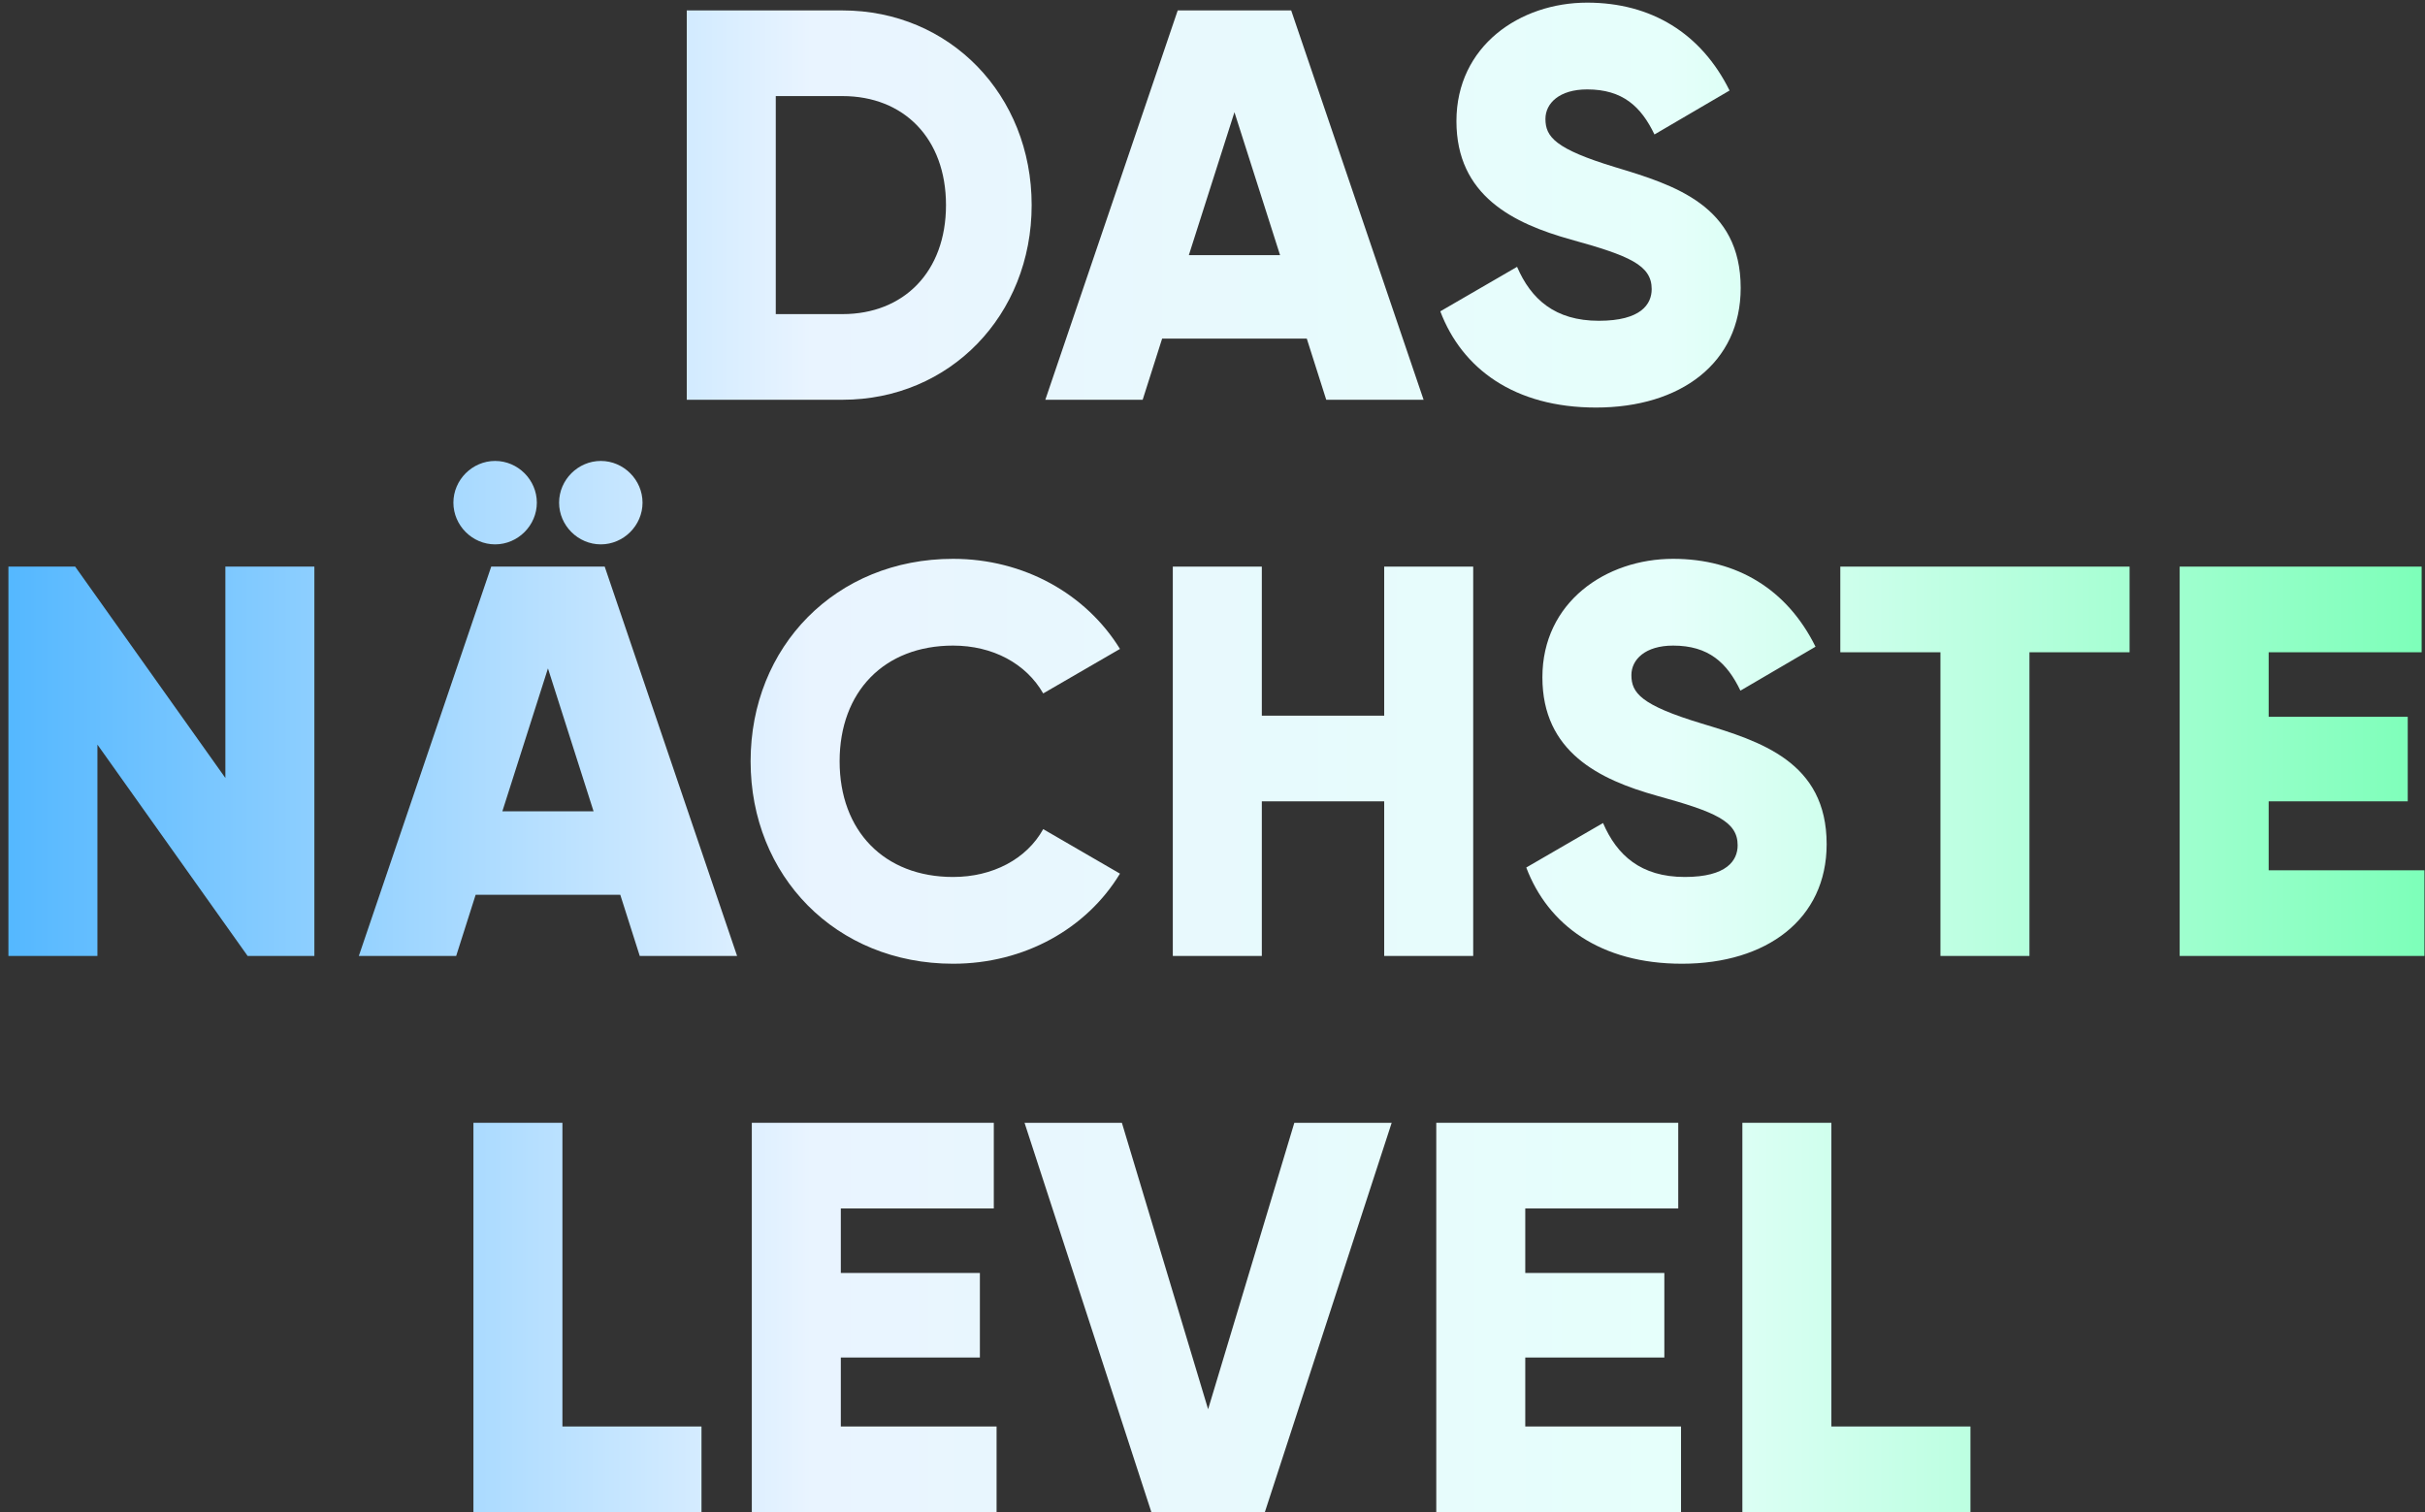
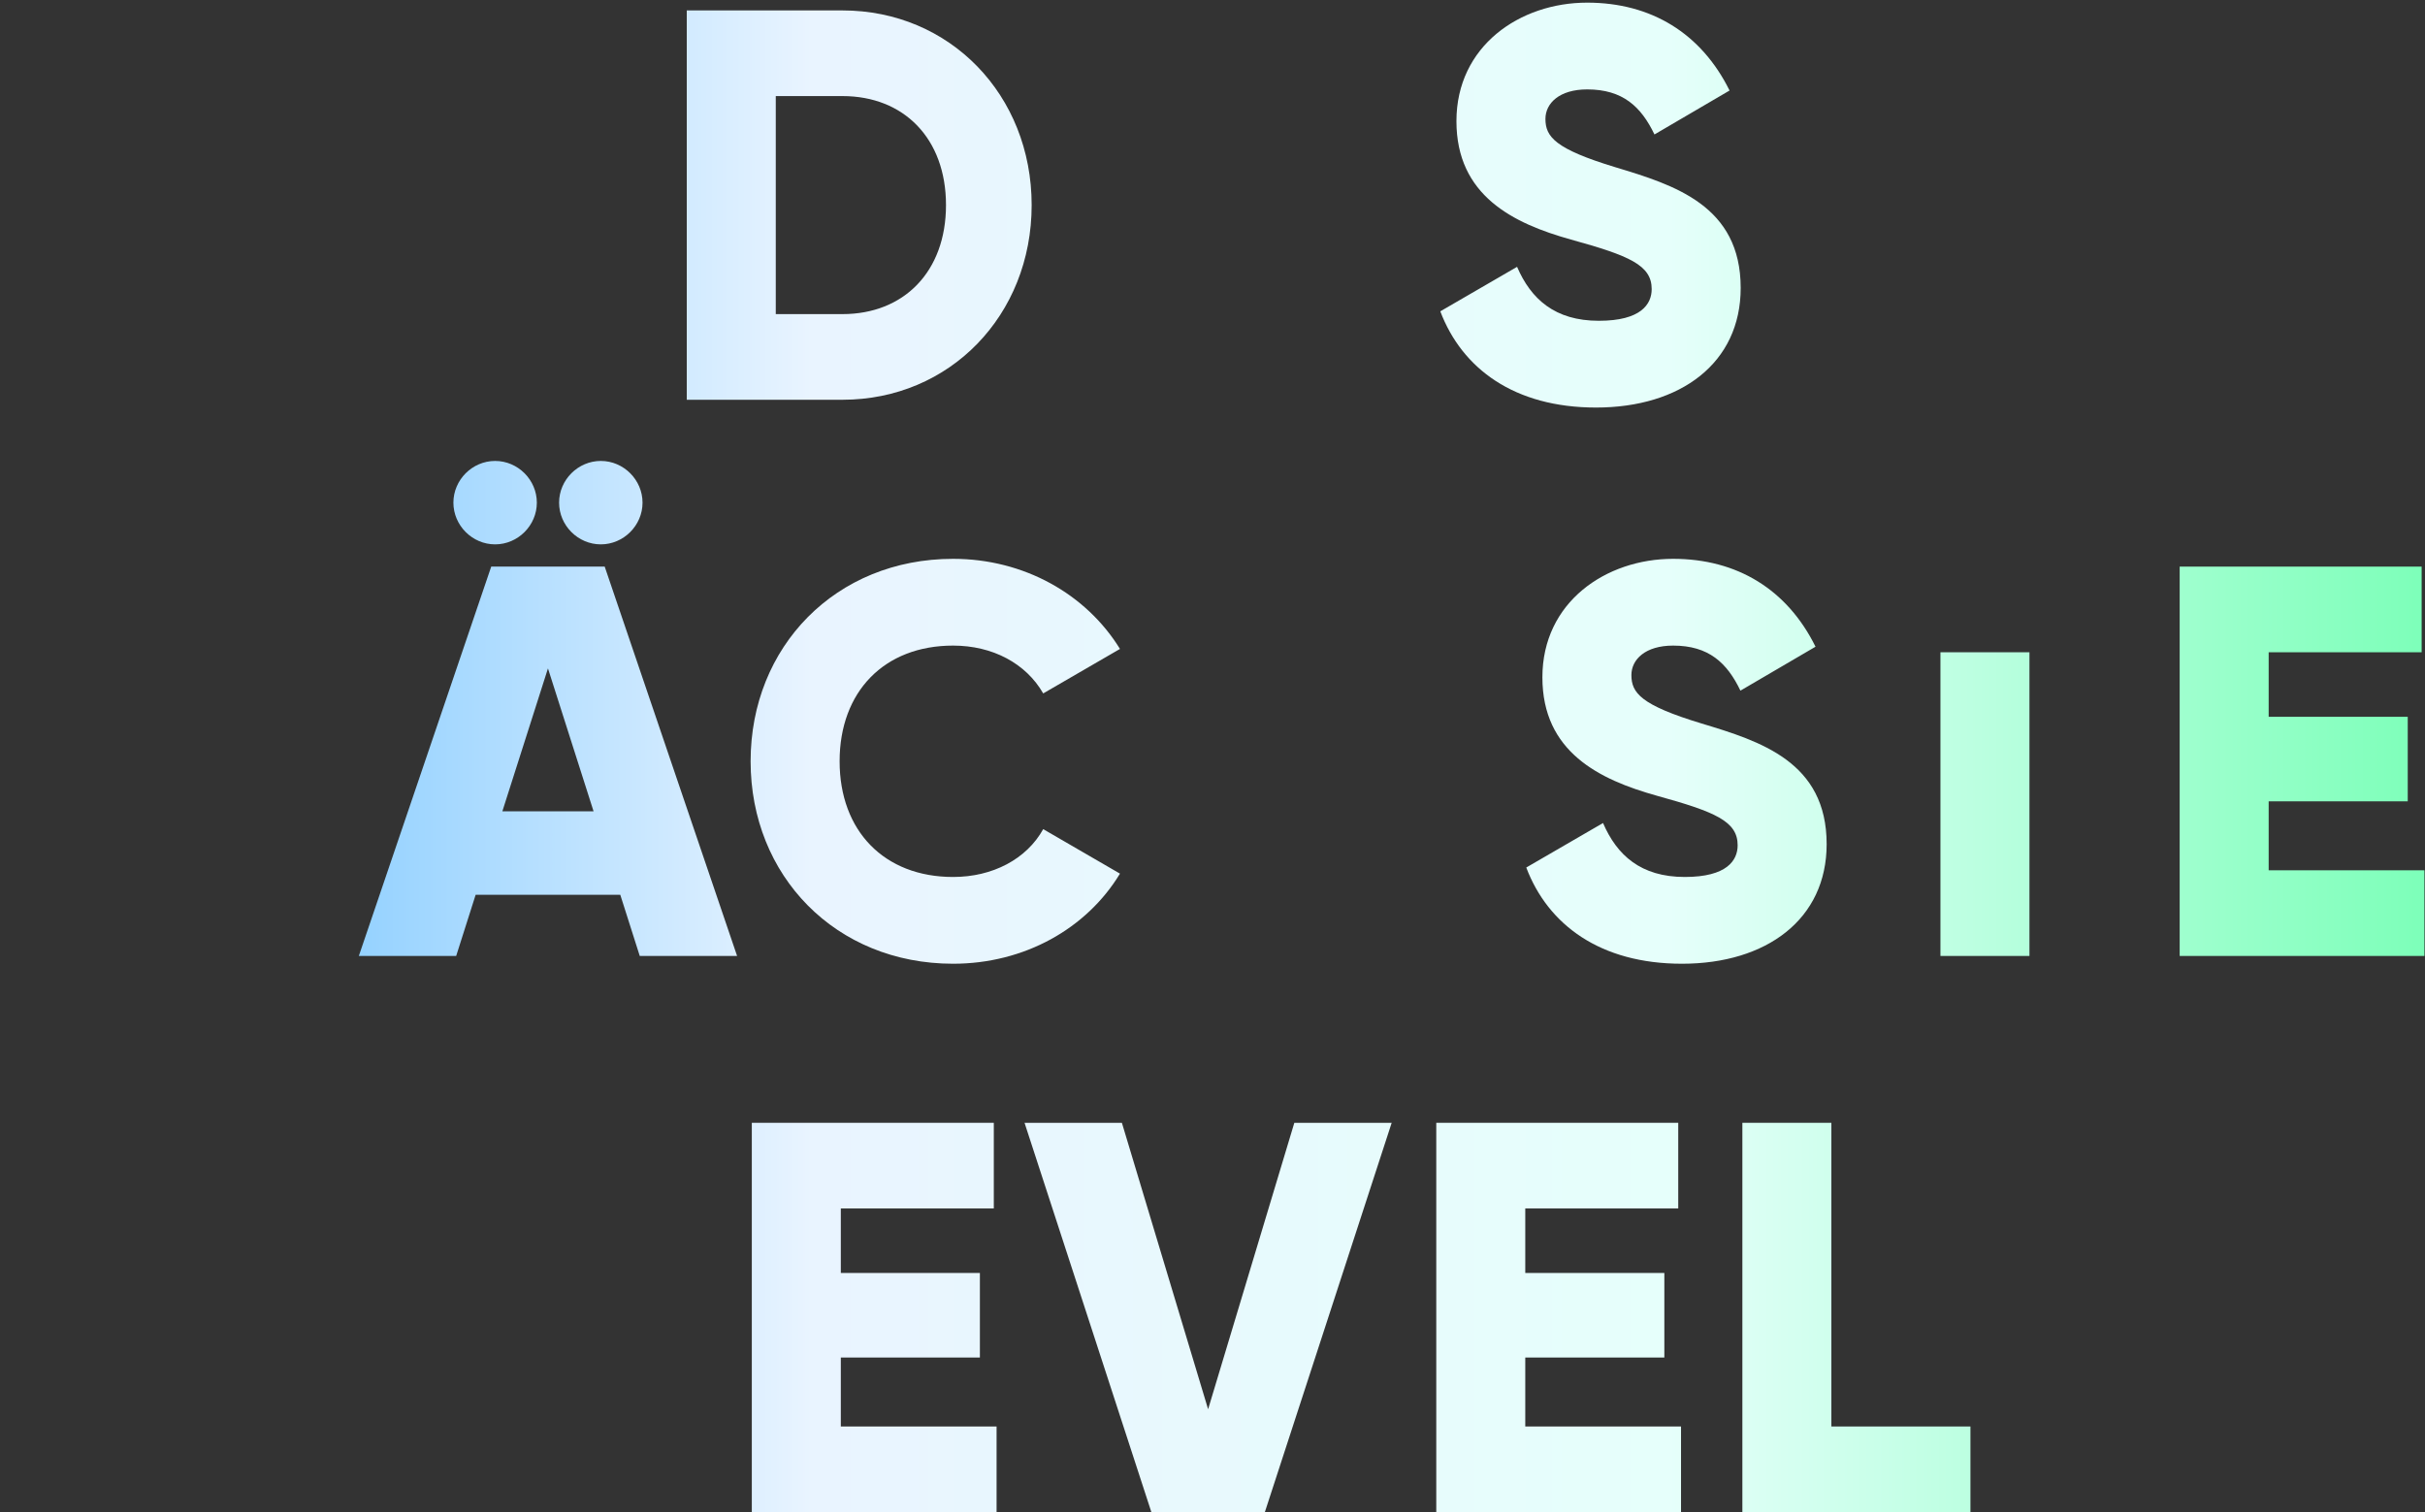
<svg xmlns="http://www.w3.org/2000/svg" width="279" height="174" viewBox="0 0 279 174" fill="none">
  <rect x="0" y="0" width="279" height="174" fill="#333333" stroke="none" />
  <path d="M210.703 164.144H226.703V174H200.463V129.2H210.703V164.144Z" fill="url(#paint0_linear_7287_559)" />
  <path d="M175.485 164.144H193.405V174H165.245V129.2H193.085V139.056H175.485V146.48H191.485V156.208H175.485V164.144Z" fill="url(#paint1_linear_7287_559)" />
  <path d="M132.467 174L117.875 129.2H129.075L138.995 162.16L148.915 129.2H160.115L145.523 174H132.467Z" fill="url(#paint2_linear_7287_559)" />
  <path d="M96.737 164.144H114.658V174H86.498V129.2H114.338V139.056H96.737V146.48H112.738V156.208H96.737V164.144Z" fill="url(#paint3_linear_7287_559)" />
-   <path d="M64.707 164.144H80.707V174H54.468V129.2H64.707V164.144Z" fill="url(#paint4_linear_7287_559)" />
  <path d="M261.014 100.144H278.934V110H250.774V65.2H278.614V75.056H261.014V82.48H277.014V92.208H261.014V100.144Z" fill="url(#paint5_linear_7287_559)" />
-   <path d="M245.011 65.2V75.056H233.491V110H223.251V75.056H211.731V65.2H245.011Z" fill="url(#paint6_linear_7287_559)" />
+   <path d="M245.011 65.2V75.056H233.491V110H223.251V75.056H211.731H245.011Z" fill="url(#paint6_linear_7287_559)" />
  <path d="M193.519 110.896C184.111 110.896 178.095 106.416 175.599 99.824L184.431 94.704C186.031 98.416 188.783 100.912 193.839 100.912C198.703 100.912 199.919 98.992 199.919 97.264C199.919 94.512 197.359 93.424 190.639 91.568C183.983 89.712 177.455 86.512 177.455 77.936C177.455 69.296 184.751 64.304 192.495 64.304C199.855 64.304 205.615 67.824 208.879 74.416L200.239 79.472C198.703 76.272 196.591 74.288 192.495 74.288C189.295 74.288 187.695 75.888 187.695 77.68C187.695 79.728 188.783 81.136 195.759 83.248C202.543 85.296 210.159 87.664 210.159 97.136C210.159 105.776 203.247 110.896 193.519 110.896Z" fill="url(#paint7_linear_7287_559)" />
-   <path d="M159.254 65.2H169.494V110H159.254V92.208H145.174V110H134.934V65.2H145.174V82.352H159.254V65.2Z" fill="url(#paint8_linear_7287_559)" />
  <path d="M109.655 110.896C96.151 110.896 86.359 100.784 86.359 87.6C86.359 74.416 96.151 64.304 109.655 64.304C117.783 64.304 124.951 68.336 128.855 74.672L120.023 79.792C118.039 76.336 114.199 74.288 109.655 74.288C101.719 74.288 96.599 79.6 96.599 87.6C96.599 95.6 101.719 100.912 109.655 100.912C114.199 100.912 118.103 98.864 120.023 95.408L128.855 100.528C125.015 106.864 117.847 110.896 109.655 110.896Z" fill="url(#paint9_linear_7287_559)" />
  <path d="M56.964 62.64C54.34 62.64 52.164 60.464 52.164 57.84C52.164 55.216 54.34 53.04 56.964 53.04C59.588 53.04 61.764 55.216 61.764 57.84C61.764 60.464 59.588 62.64 56.964 62.64ZM69.124 62.64C66.5 62.64 64.324 60.464 64.324 57.84C64.324 55.216 66.5 53.04 69.124 53.04C71.748 53.04 73.924 55.216 73.924 57.84C73.924 60.464 71.748 62.64 69.124 62.64ZM73.604 110L71.364 102.96H54.724L52.484 110H41.284L56.516 65.2H69.572L84.804 110H73.604ZM57.796 93.36H68.292L63.044 76.912L57.796 93.36Z" fill="url(#paint10_linear_7287_559)" />
-   <path d="M25.929 65.2H36.169V110H28.489L11.209 85.68V110H0.969V65.2H8.649L25.929 89.52V65.2Z" fill="url(#paint11_linear_7287_559)" />
  <path d="M183.629 46.896C174.221 46.896 168.205 42.416 165.709 35.824L174.541 30.704C176.141 34.416 178.893 36.912 183.949 36.912C188.813 36.912 190.029 34.992 190.029 33.264C190.029 30.512 187.469 29.424 180.749 27.568C174.093 25.712 167.565 22.512 167.565 13.936C167.565 5.296 174.861 0.304 182.605 0.304C189.965 0.304 195.725 3.824 198.989 10.416L190.349 15.472C188.813 12.272 186.701 10.288 182.605 10.288C179.405 10.288 177.805 11.888 177.805 13.68C177.805 15.728 178.893 17.136 185.869 19.248C192.653 21.296 200.269 23.664 200.269 33.136C200.269 41.776 193.357 46.896 183.629 46.896Z" fill="url(#paint12_linear_7287_559)" />
-   <path d="M152.586 46L150.346 38.96H133.706L131.466 46H120.266L135.498 1.2H148.554L163.786 46H152.586ZM136.778 29.36H147.274L142.026 12.912L136.778 29.36Z" fill="url(#paint13_linear_7287_559)" />
  <path d="M96.934 1.2C109.286 1.2 118.694 10.928 118.694 23.6C118.694 36.272 109.286 46 96.934 46H79.014V1.2H96.934ZM96.934 36.144C103.974 36.144 108.838 31.28 108.838 23.6C108.838 15.92 103.974 11.056 96.934 11.056H89.254V36.144H96.934Z" fill="url(#paint14_linear_7287_559)" />
  <defs>
    <linearGradient id="paint0_linear_7287_559" x1="-3" y1="88.094" x2="280.479" y2="88.094" gradientUnits="userSpaceOnUse">
      <stop stop-color="#4EB5FF" />
      <stop offset="0.34" stop-color="#E9F4FF" />
      <stop offset="0.688" stop-color="#E6FFFB" />
      <stop offset="1" stop-color="#7BFFB8" />
    </linearGradient>
    <linearGradient id="paint1_linear_7287_559" x1="-3" y1="88.094" x2="280.479" y2="88.094" gradientUnits="userSpaceOnUse">
      <stop stop-color="#4EB5FF" />
      <stop offset="0.34" stop-color="#E9F4FF" />
      <stop offset="0.688" stop-color="#E6FFFB" />
      <stop offset="1" stop-color="#7BFFB8" />
    </linearGradient>
    <linearGradient id="paint2_linear_7287_559" x1="-3" y1="88.094" x2="280.479" y2="88.094" gradientUnits="userSpaceOnUse">
      <stop stop-color="#4EB5FF" />
      <stop offset="0.34" stop-color="#E9F4FF" />
      <stop offset="0.688" stop-color="#E6FFFB" />
      <stop offset="1" stop-color="#7BFFB8" />
    </linearGradient>
    <linearGradient id="paint3_linear_7287_559" x1="-3" y1="88.094" x2="280.479" y2="88.094" gradientUnits="userSpaceOnUse">
      <stop stop-color="#4EB5FF" />
      <stop offset="0.34" stop-color="#E9F4FF" />
      <stop offset="0.688" stop-color="#E6FFFB" />
      <stop offset="1" stop-color="#7BFFB8" />
    </linearGradient>
    <linearGradient id="paint4_linear_7287_559" x1="-3" y1="88.094" x2="280.479" y2="88.094" gradientUnits="userSpaceOnUse">
      <stop stop-color="#4EB5FF" />
      <stop offset="0.34" stop-color="#E9F4FF" />
      <stop offset="0.688" stop-color="#E6FFFB" />
      <stop offset="1" stop-color="#7BFFB8" />
    </linearGradient>
    <linearGradient id="paint5_linear_7287_559" x1="-3" y1="88.094" x2="280.479" y2="88.094" gradientUnits="userSpaceOnUse">
      <stop stop-color="#4EB5FF" />
      <stop offset="0.34" stop-color="#E9F4FF" />
      <stop offset="0.688" stop-color="#E6FFFB" />
      <stop offset="1" stop-color="#7BFFB8" />
    </linearGradient>
    <linearGradient id="paint6_linear_7287_559" x1="-3" y1="88.094" x2="280.479" y2="88.094" gradientUnits="userSpaceOnUse">
      <stop stop-color="#4EB5FF" />
      <stop offset="0.34" stop-color="#E9F4FF" />
      <stop offset="0.688" stop-color="#E6FFFB" />
      <stop offset="1" stop-color="#7BFFB8" />
    </linearGradient>
    <linearGradient id="paint7_linear_7287_559" x1="-3" y1="88.094" x2="280.479" y2="88.094" gradientUnits="userSpaceOnUse">
      <stop stop-color="#4EB5FF" />
      <stop offset="0.34" stop-color="#E9F4FF" />
      <stop offset="0.688" stop-color="#E6FFFB" />
      <stop offset="1" stop-color="#7BFFB8" />
    </linearGradient>
    <linearGradient id="paint8_linear_7287_559" x1="-3" y1="88.094" x2="280.479" y2="88.094" gradientUnits="userSpaceOnUse">
      <stop stop-color="#4EB5FF" />
      <stop offset="0.34" stop-color="#E9F4FF" />
      <stop offset="0.688" stop-color="#E6FFFB" />
      <stop offset="1" stop-color="#7BFFB8" />
    </linearGradient>
    <linearGradient id="paint9_linear_7287_559" x1="-3" y1="88.094" x2="280.479" y2="88.094" gradientUnits="userSpaceOnUse">
      <stop stop-color="#4EB5FF" />
      <stop offset="0.34" stop-color="#E9F4FF" />
      <stop offset="0.688" stop-color="#E6FFFB" />
      <stop offset="1" stop-color="#7BFFB8" />
    </linearGradient>
    <linearGradient id="paint10_linear_7287_559" x1="-3" y1="88.094" x2="280.479" y2="88.094" gradientUnits="userSpaceOnUse">
      <stop stop-color="#4EB5FF" />
      <stop offset="0.34" stop-color="#E9F4FF" />
      <stop offset="0.688" stop-color="#E6FFFB" />
      <stop offset="1" stop-color="#7BFFB8" />
    </linearGradient>
    <linearGradient id="paint11_linear_7287_559" x1="-3" y1="88.094" x2="280.479" y2="88.094" gradientUnits="userSpaceOnUse">
      <stop stop-color="#4EB5FF" />
      <stop offset="0.34" stop-color="#E9F4FF" />
      <stop offset="0.688" stop-color="#E6FFFB" />
      <stop offset="1" stop-color="#7BFFB8" />
    </linearGradient>
    <linearGradient id="paint12_linear_7287_559" x1="-3" y1="88.094" x2="280.479" y2="88.094" gradientUnits="userSpaceOnUse">
      <stop stop-color="#4EB5FF" />
      <stop offset="0.34" stop-color="#E9F4FF" />
      <stop offset="0.688" stop-color="#E6FFFB" />
      <stop offset="1" stop-color="#7BFFB8" />
    </linearGradient>
    <linearGradient id="paint13_linear_7287_559" x1="-3" y1="88.094" x2="280.479" y2="88.094" gradientUnits="userSpaceOnUse">
      <stop stop-color="#4EB5FF" />
      <stop offset="0.34" stop-color="#E9F4FF" />
      <stop offset="0.688" stop-color="#E6FFFB" />
      <stop offset="1" stop-color="#7BFFB8" />
    </linearGradient>
    <linearGradient id="paint14_linear_7287_559" x1="-3" y1="88.094" x2="280.479" y2="88.094" gradientUnits="userSpaceOnUse">
      <stop stop-color="#4EB5FF" />
      <stop offset="0.34" stop-color="#E9F4FF" />
      <stop offset="0.688" stop-color="#E6FFFB" />
      <stop offset="1" stop-color="#7BFFB8" />
    </linearGradient>
  </defs>
</svg>